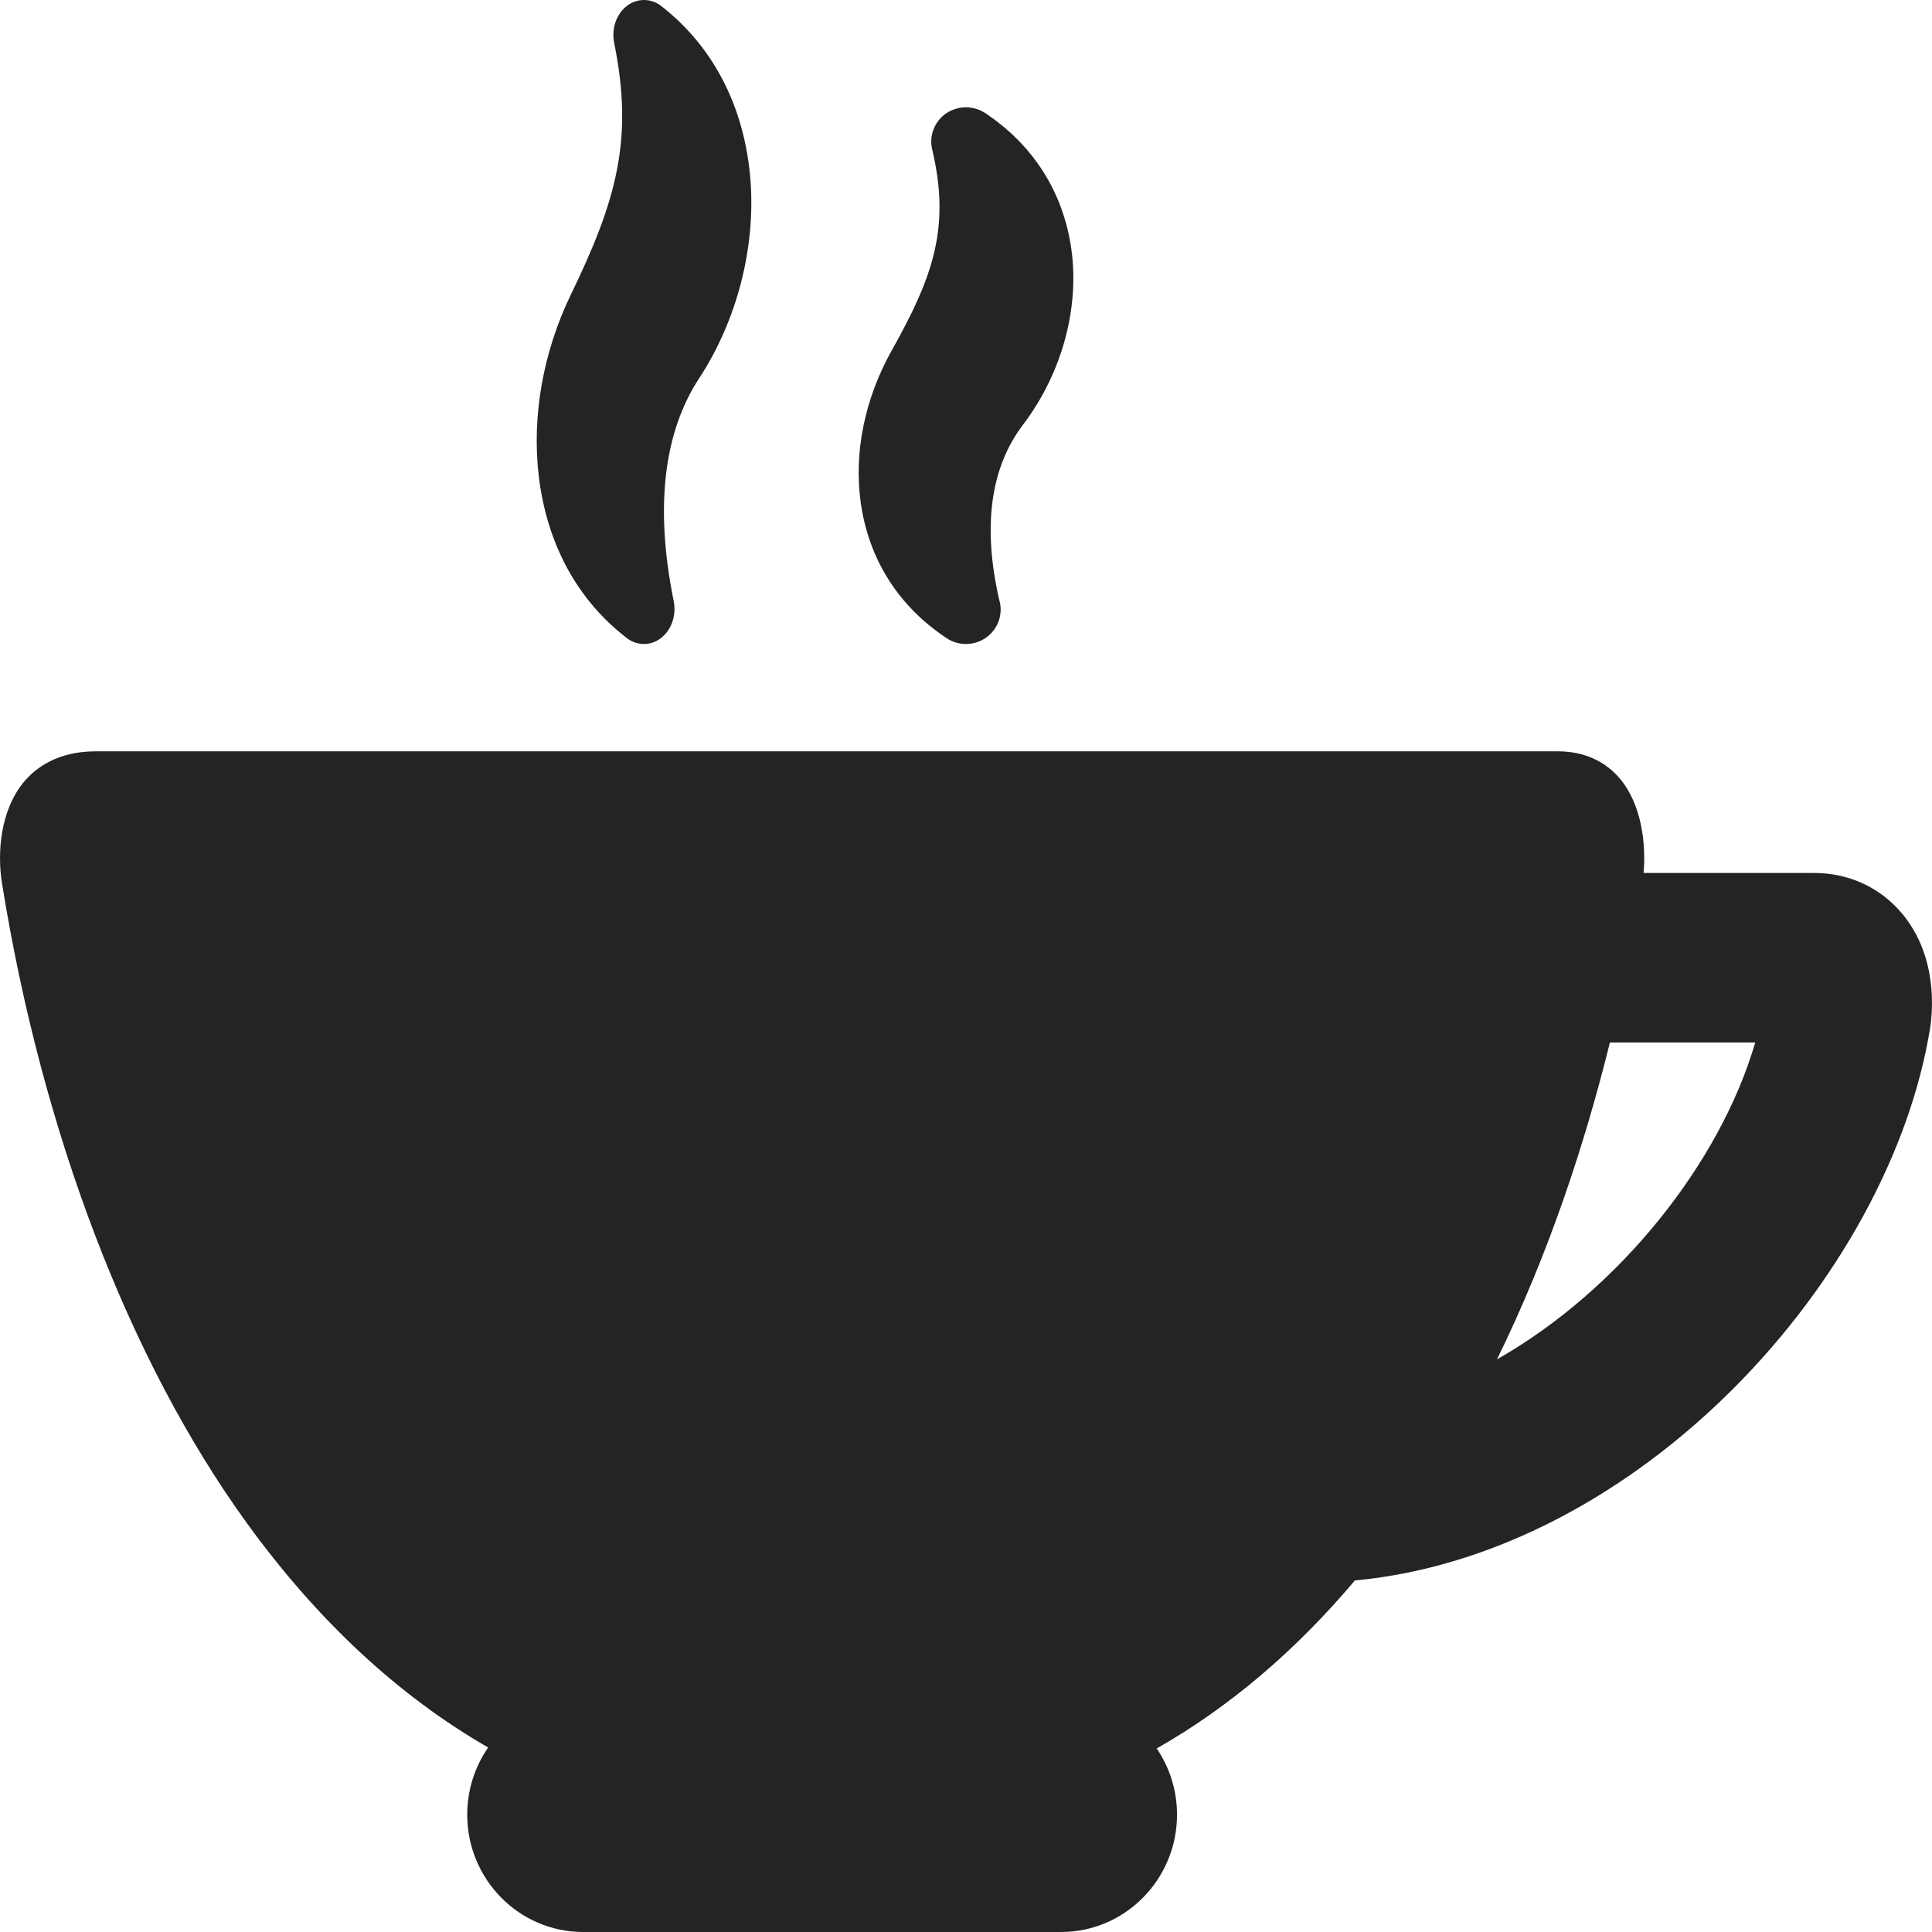
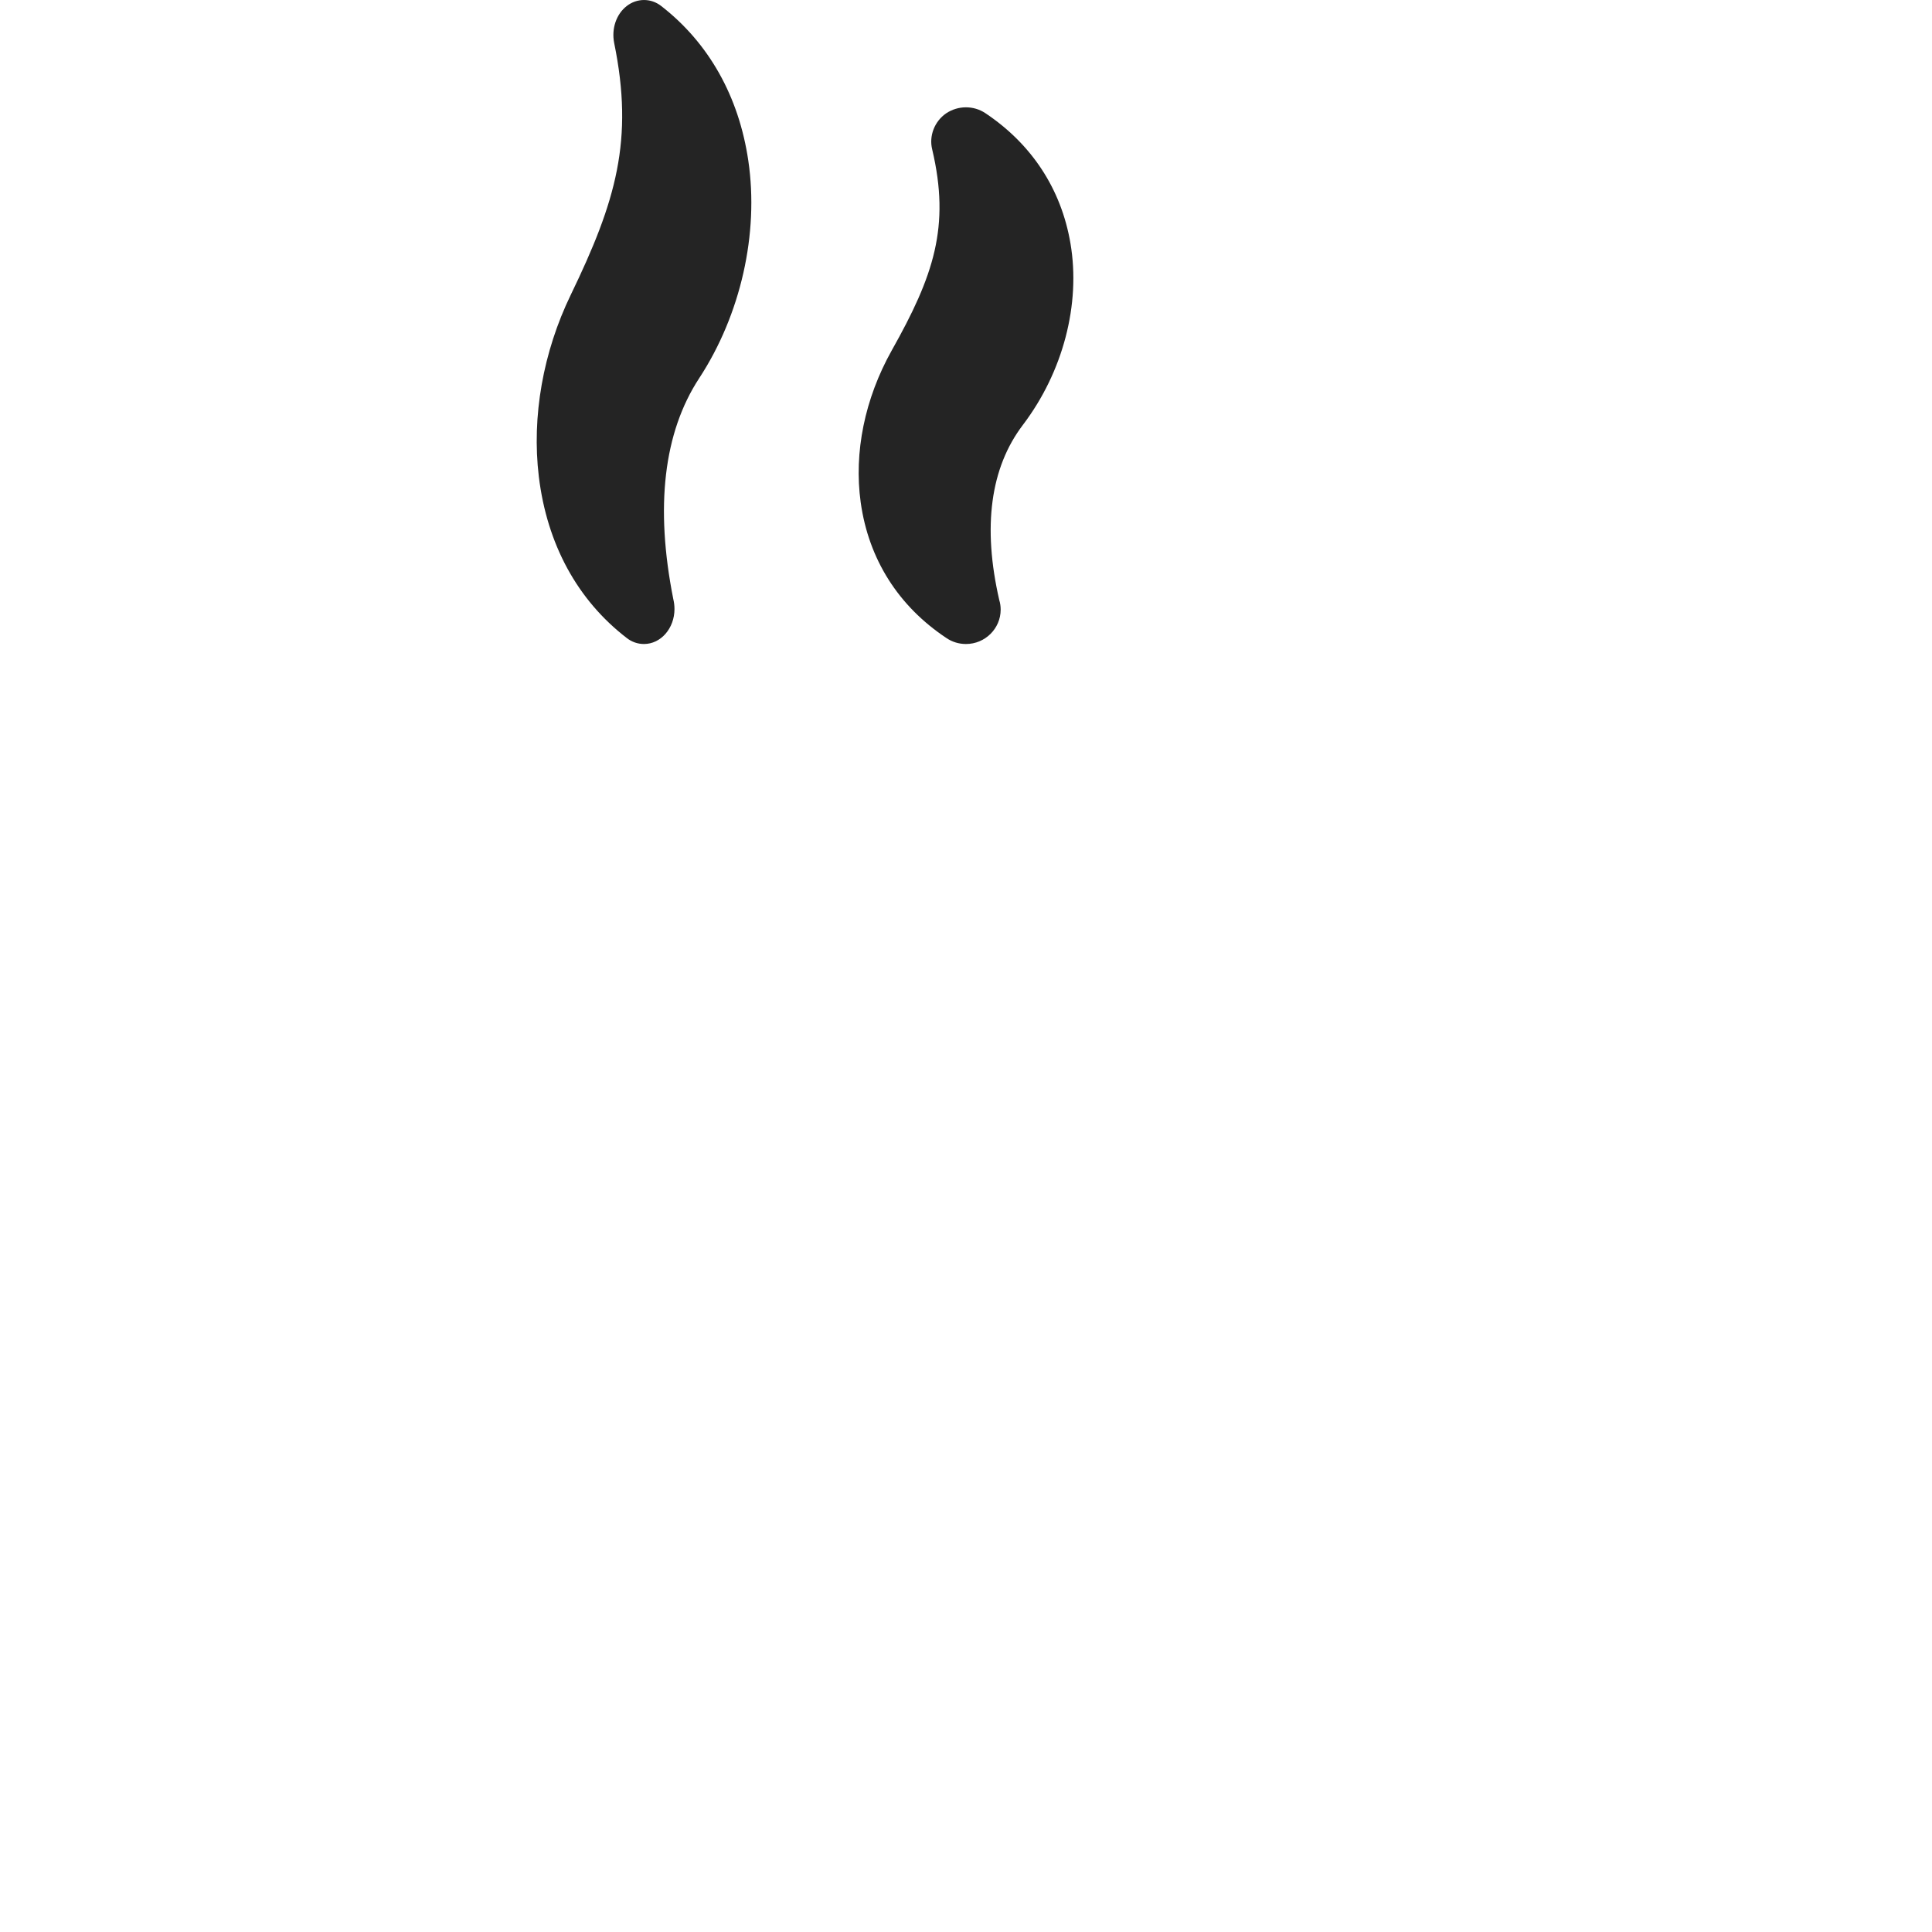
<svg xmlns="http://www.w3.org/2000/svg" width="18px" height="18px" viewBox="0 0 18 18" version="1.1">
  <title>icon-cup</title>
  <desc>Created with Sketch.</desc>
  <g id="Page-1" stroke="none" stroke-width="1" fill="none" fill-rule="evenodd">
    <g id="card-produit-V3" transform="translate(-724, -724)" fill="#242424" fill-rule="nonzero">
      <g id="icon-cup" transform="translate(724, 724)">
        <path d="M5.839,5.944 C5.886,5.981 5.942,6 5.999,6 L6,6 C6.157,6 6.284,5.854 6.284,5.674 C6.284,5.642 6.28,5.611 6.273,5.582 C6.102,4.722 6.183,4.03 6.514,3.524 C6.901,2.933 7.072,2.176 6.972,1.498 C6.884,0.898 6.603,0.399 6.159,0.055 C6.064,-0.019 5.933,-0.018 5.838,0.057 C5.741,0.133 5.696,0.268 5.722,0.4 C5.907,1.304 5.739,1.876 5.319,2.744 C5.059,3.28 4.953,3.882 5.02,4.439 C5.096,5.069 5.379,5.59 5.839,5.944 Z" id="Path" />
        <path d="M8.817,5.944 C8.871,5.981 8.934,6 8.999,6 L9,6 C9.178,6 9.323,5.856 9.323,5.68 C9.323,5.65 9.319,5.62 9.31,5.591 C9.153,4.908 9.227,4.358 9.53,3.959 C9.904,3.466 10.07,2.834 9.973,2.266 C9.887,1.762 9.613,1.343 9.18,1.054 C9.072,0.982 8.927,0.981 8.815,1.056 C8.706,1.131 8.654,1.267 8.685,1.392 C8.855,2.112 8.699,2.57 8.308,3.265 C8.057,3.713 7.954,4.215 8.019,4.681 C8.093,5.21 8.37,5.647 8.817,5.944 Z" id="Path" />
-         <path d="M17.72,8.51 C17.516,8.267 17.224,8.133 16.898,8.133 L15.313,8.133 C15.337,7.856 15.293,7.494 15.093,7.255 C14.952,7.088 14.753,7 14.515,7 L0.889,7 C0.537,7 0.333,7.154 0.225,7.282 C0.003,7.547 -0.027,7.943 0.018,8.226 C0.393,10.557 1.203,12.675 2.299,14.189 C2.959,15.1 3.71,15.798 4.548,16.281 C4.425,16.459 4.353,16.674 4.353,16.907 C4.353,17.51 4.837,18 5.433,18 L9.886,18 C10.481,18 10.966,17.51 10.966,16.907 C10.966,16.678 10.896,16.466 10.777,16.29 C11.451,15.906 12.067,15.384 12.623,14.725 C15.28,14.475 17.607,11.898 17.982,9.581 C18.006,9.432 18.058,8.913 17.72,8.51 Z M13.947,12.665 C14.433,11.675 14.768,10.648 14.999,9.713 L16.353,9.713 C16.028,10.829 15.092,12.014 13.947,12.665 Z" id="Shape" />
      </g>
    </g>
  </g>
</svg>